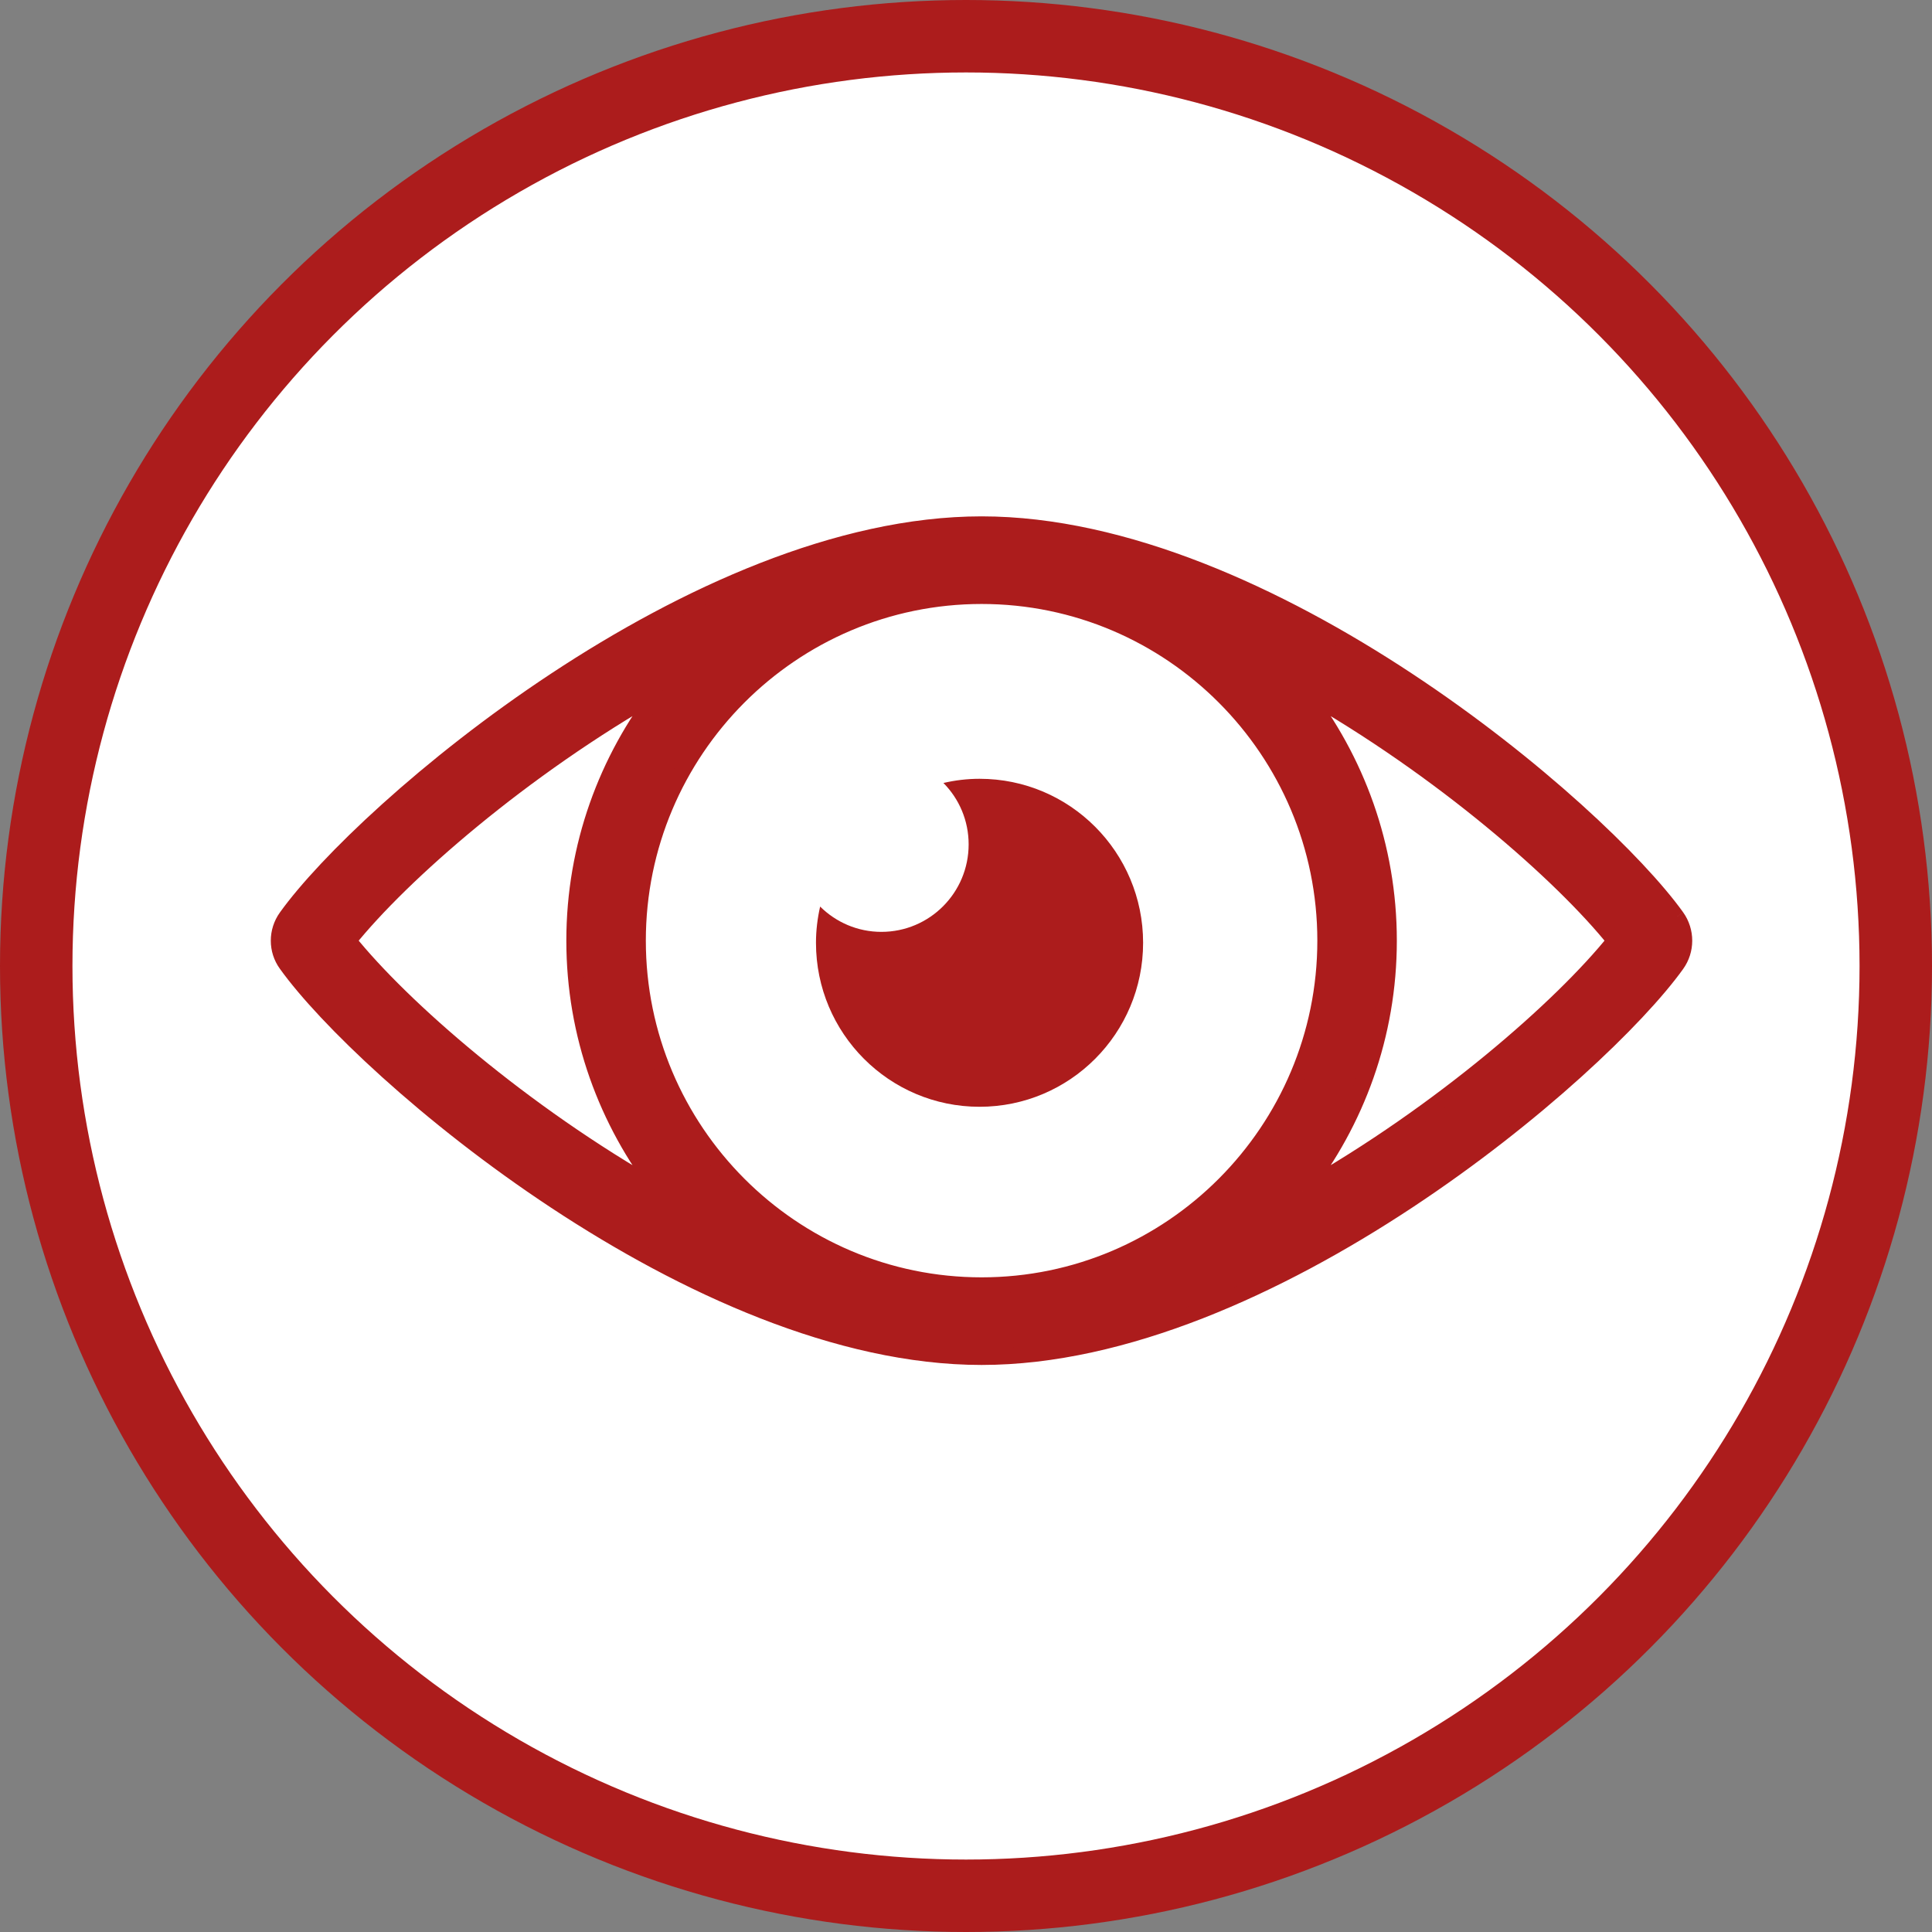
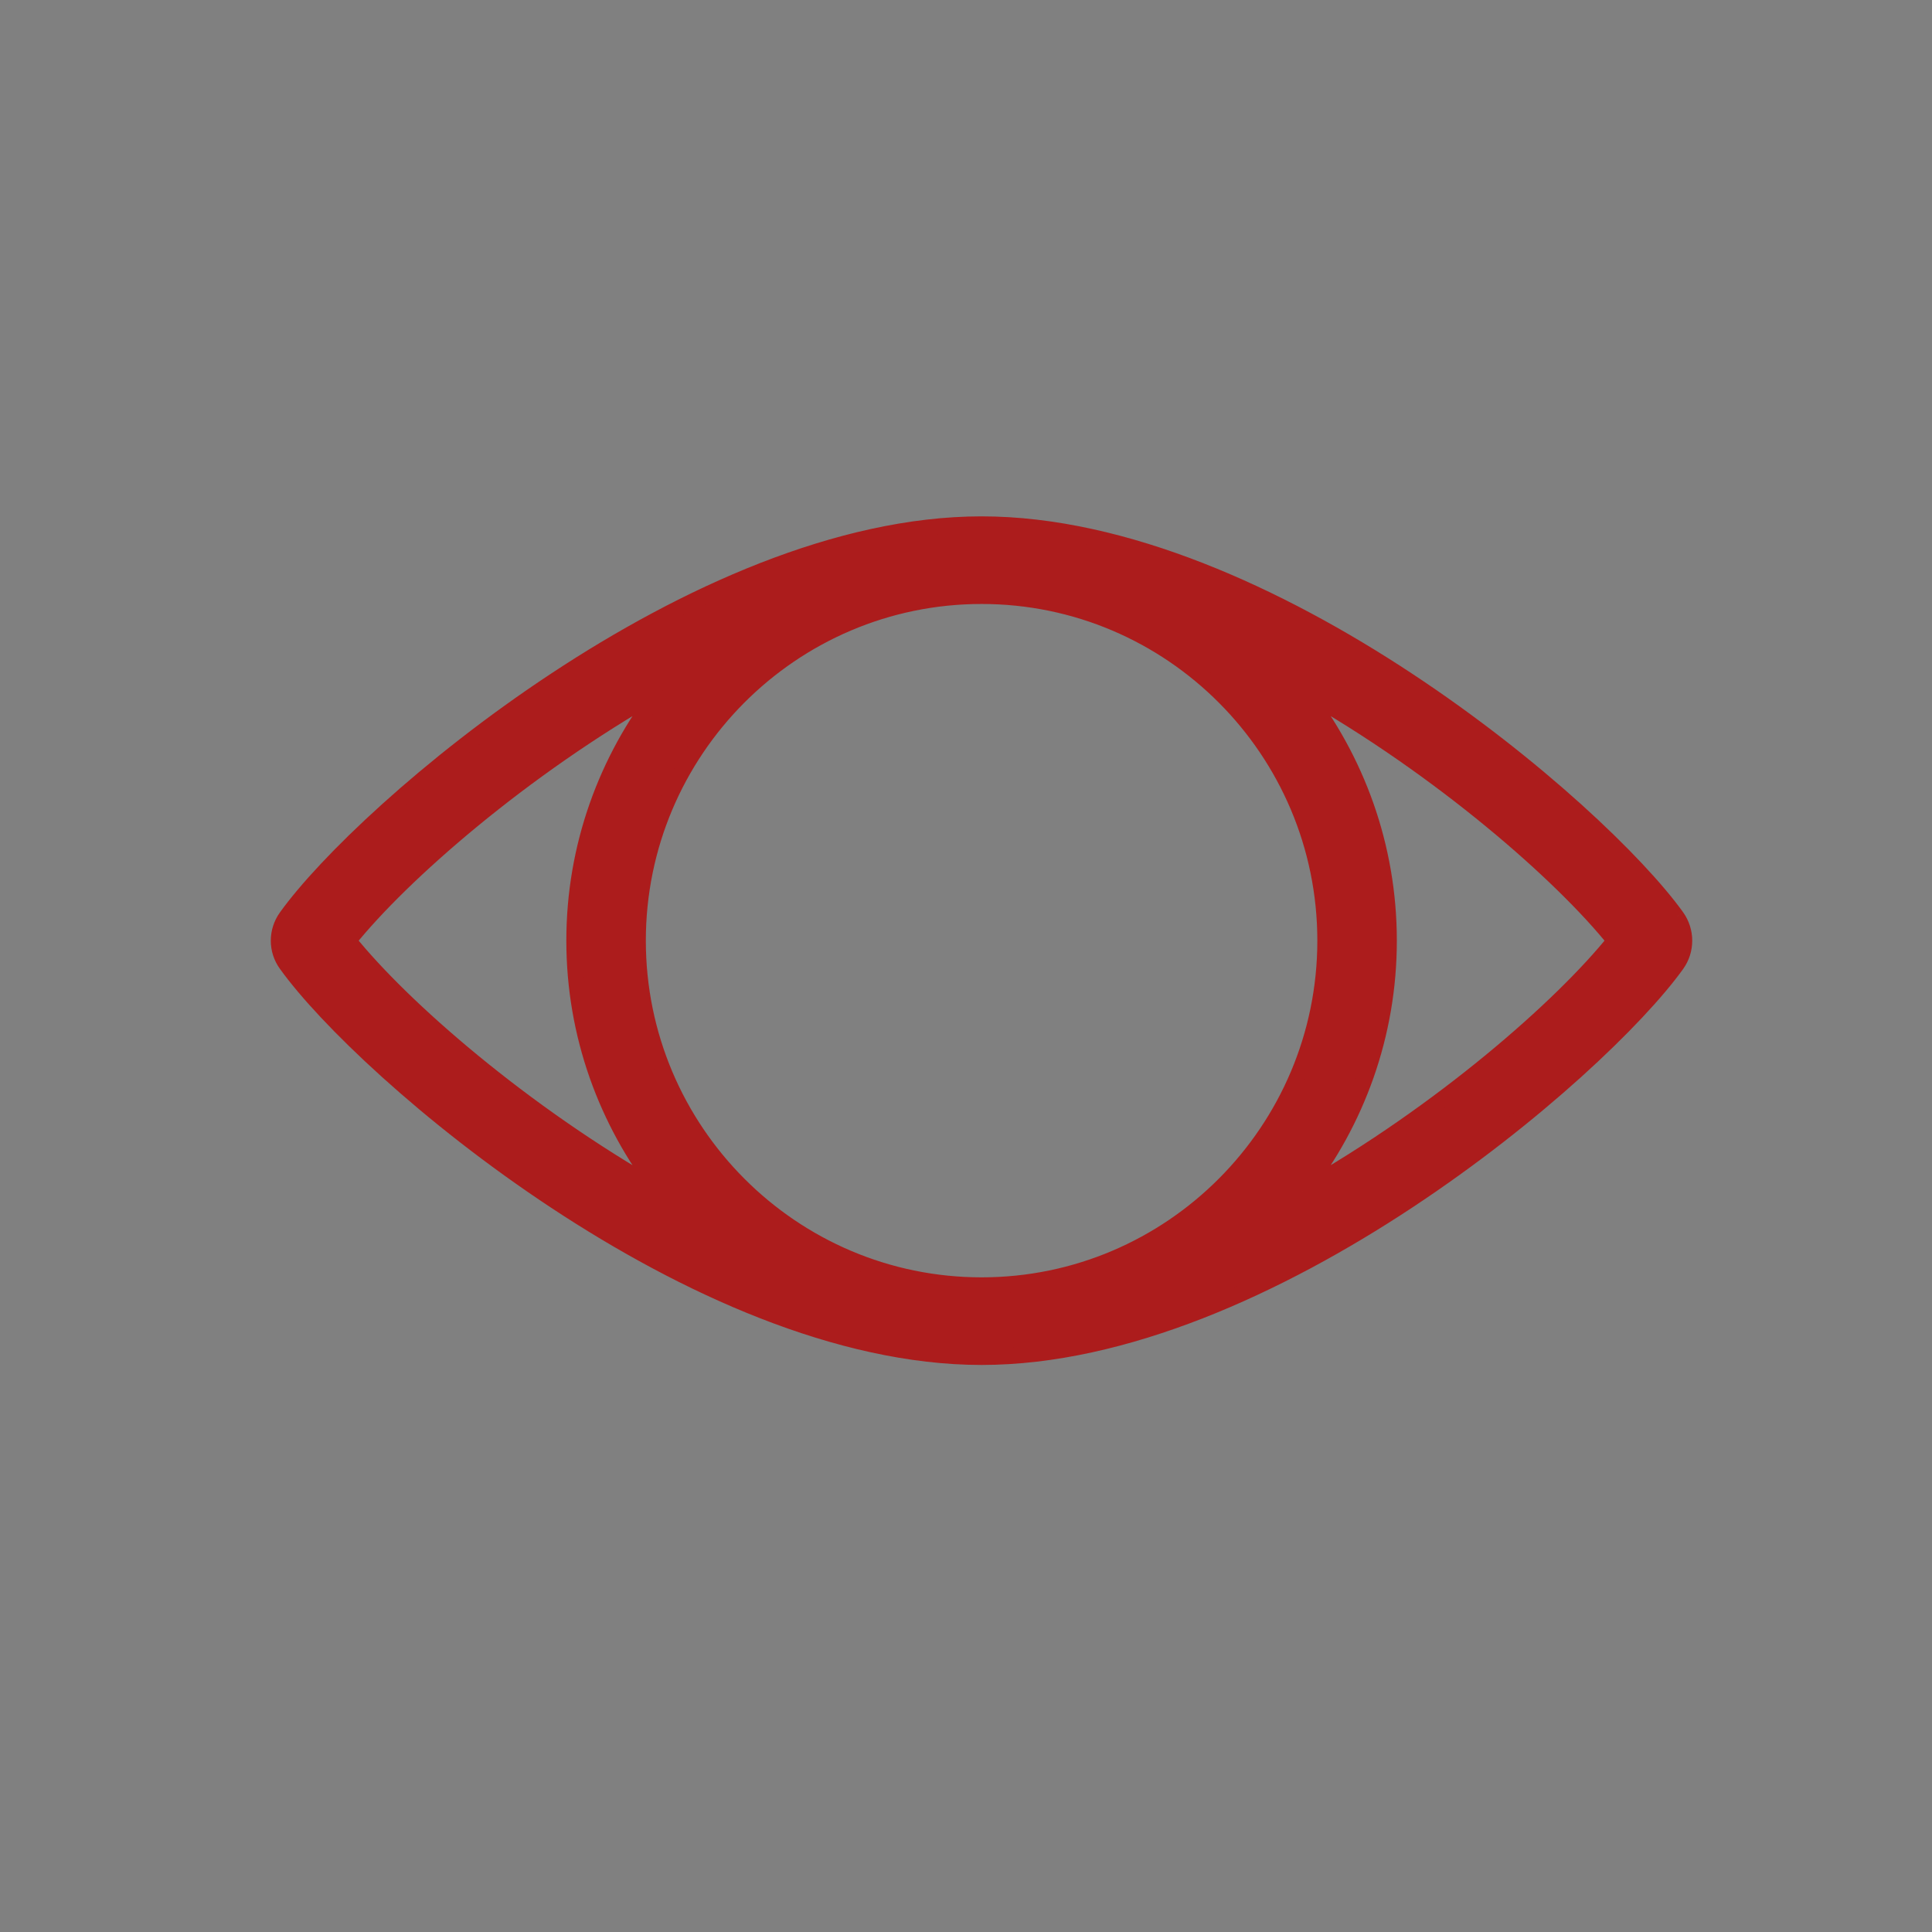
<svg xmlns="http://www.w3.org/2000/svg" width="60px" height="60px" viewBox="0 0 60 60" version="1.1">
  <rect x="0" y="0" width="60" height="60" fill="#808080" stroke="none" />
  <title>Wirkung auf die Augen </title>
  <desc>Created with Sketch.</desc>
  <g id="Page-1" stroke="none" stroke-width="1" fill="none" fill-rule="evenodd">
    <g id="-Wie-wirken-die-Omega-3-Fettsäuren-EPA-und-DHA" transform="translate(-45, -156)">
      <g id="Wirkung-auf-die-Augen-" transform="translate(45, 156)">
        <g id="Optimal-kombinierte-Wirkstoffe--" fill="#FFFFFF" stroke="#AC1C1C" stroke-width="2.25">
-           <circle id="Oval" cx="30" cy="30" r="28.875" />
-         </g>
+           </g>
        <g id="Group-6" transform="translate(8.571, 16.286)" fill="#AC1C1C">
          <path d="M31.881,20.702 C33.553,18.553 34.559,15.859 34.559,12.927 C34.559,9.995 33.553,7.301 31.881,5.151 C36.189,7.589 39.937,10.874 41.581,12.927 C39.935,14.981 36.189,18.265 31.881,20.702 M2.246,12.927 C3.897,10.869 7.642,7.587 11.947,5.15 C10.274,7.3 9.267,9.995 9.267,12.927 C9.267,15.859 10.274,18.553 11.947,20.703 C7.643,18.268 3.899,14.987 2.246,12.927 M21.914,23.633 C16.026,23.633 11.236,18.83 11.236,12.927 C11.236,7.024 16.026,2.221 21.914,2.221 C27.801,2.221 32.59,7.024 32.59,12.927 C32.59,18.83 27.801,23.633 21.914,23.633 M43.497,12.191 C41.088,8.834 30.802,0 21.913,0 C13.017,0 2.732,8.839 0.324,12.198 C0.01,12.636 0.011,13.223 0.324,13.654 C2.732,17.014 13.015,25.854 21.913,25.854 C30.804,25.854 41.088,17.019 43.496,13.663 C43.811,13.225 43.812,12.634 43.497,12.191" id="Fill-1" stroke="#AC1C1C" stroke-width="0.5" />
-           <path d="M21.85,7.9 C21.464,7.9 21.089,7.946 20.728,8.03 C21.212,8.519 21.511,9.192 21.511,9.937 C21.511,11.438 20.299,12.654 18.802,12.654 C18.059,12.654 17.388,12.353 16.899,11.868 C16.817,12.23 16.77,12.606 16.77,12.993 C16.77,15.806 19.045,18.086 21.85,18.086 C24.655,18.086 26.929,15.806 26.929,12.993 C26.929,10.18 24.655,7.9 21.85,7.9" id="Fill-4" />
        </g>
      </g>
    </g>
  </g>
</svg>